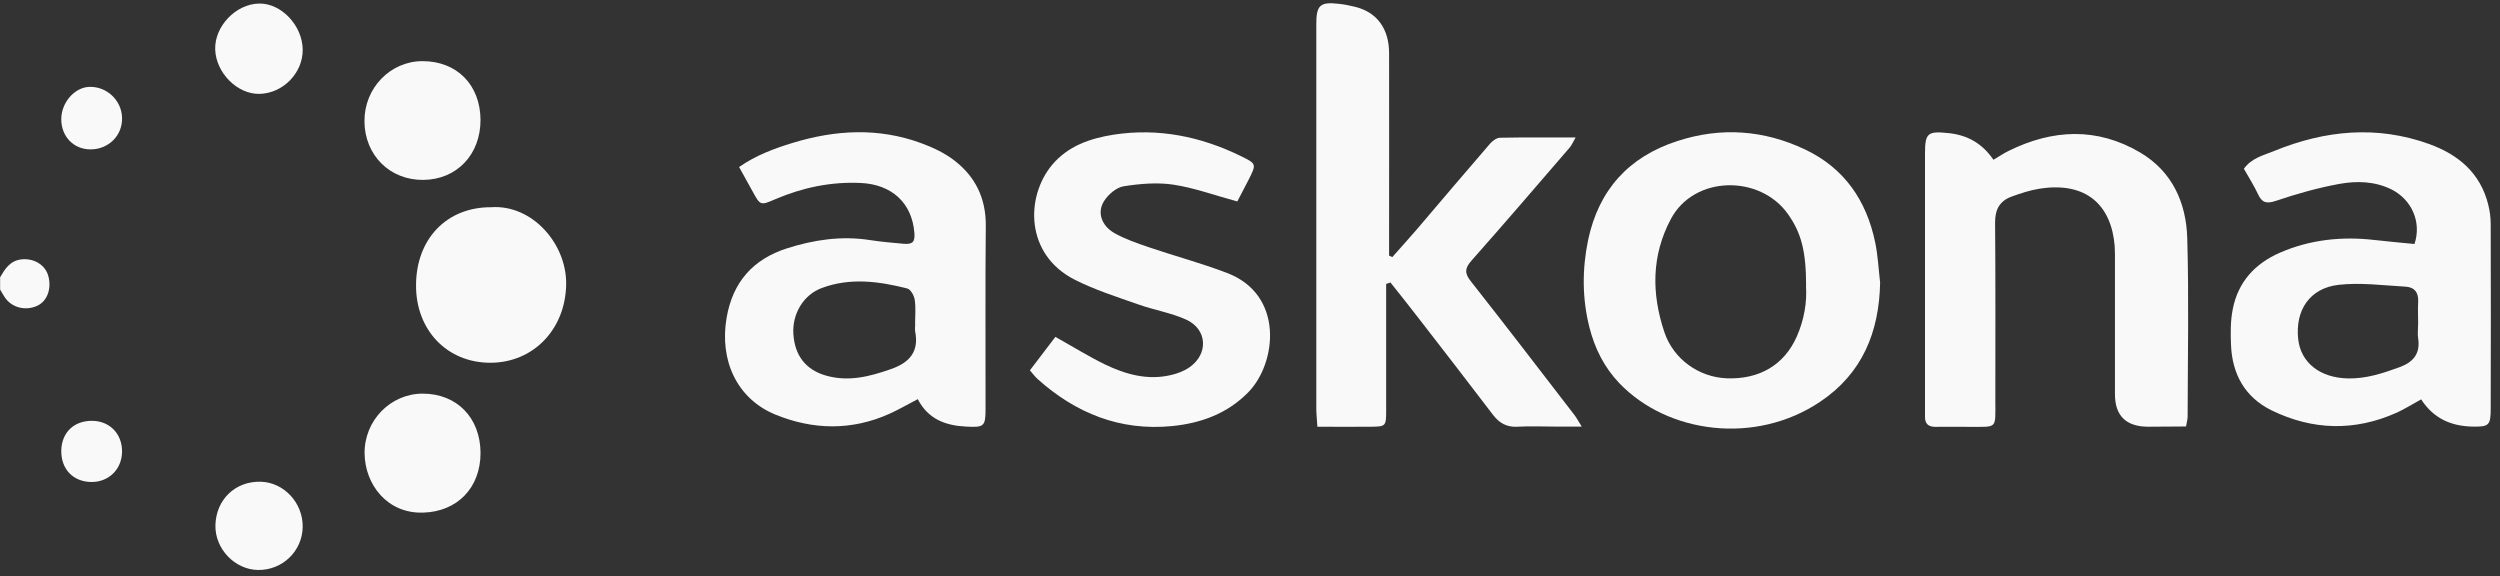
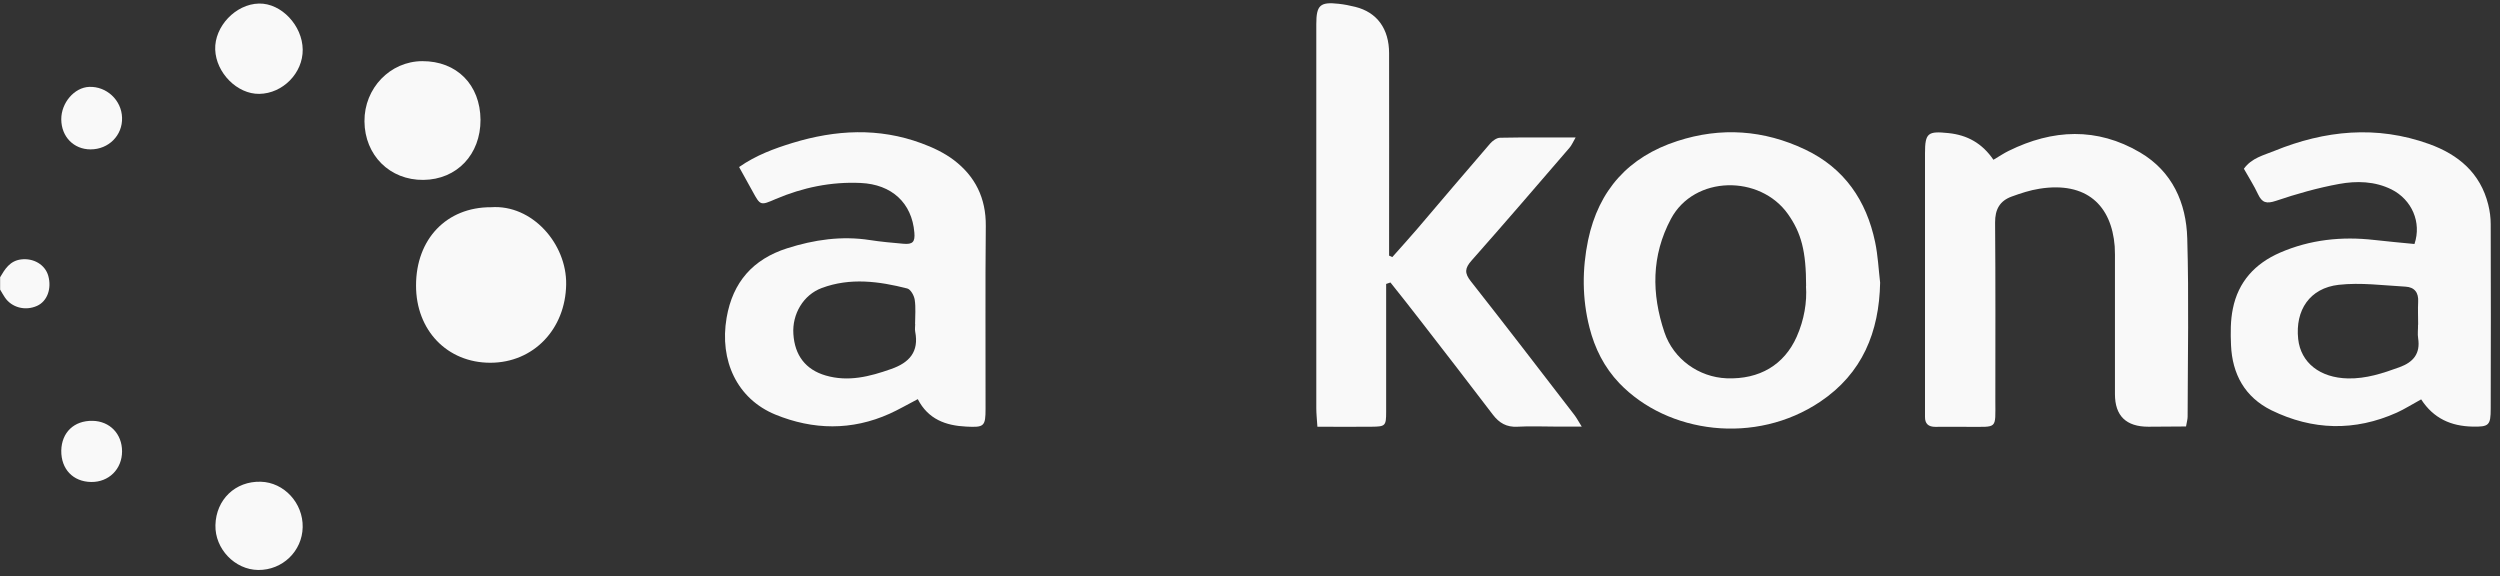
<svg xmlns="http://www.w3.org/2000/svg" width="204" height="47" viewBox="0 0 204 47" fill="none">
  <rect x="0" y="0" width="204" height="47" fill="#333333" stroke="none" />
  <g clip-path="url(#clip0_6816_188674)">
    <path d="M0 22.64C0.4 21.96 0.8 21.29 1.71 21.17C2.73 21.04 3.68 21.59 3.94 22.51C4.23 23.56 3.85 24.59 3.02 24.96C2.06 25.39 0.95 25.1 0.39 24.26C0.25 24.06 0.14 23.84 0.01 23.63C0.01 23.3 0.01 22.97 0.01 22.63L0 22.64Z" fill="#F9F9F9" />
    <path d="M113.11 23.18C113.11 23.63 113.11 24.07 113.11 24.52C113.11 27.55 113.11 30.57 113.11 33.6C113.11 34.75 113.05 34.81 111.93 34.82C110.49 34.84 109.05 34.82 107.5 34.82C107.46 34.2 107.41 33.75 107.41 33.31C107.41 22.86 107.41 12.42 107.41 1.97C107.41 0.42 107.72 0.14 109.24 0.31C109.69 0.36 110.15 0.45 110.59 0.56C112.36 1 113.35 2.34 113.35 4.35C113.36 9.41 113.35 14.46 113.35 19.52C113.35 19.97 113.35 20.41 113.35 20.86L113.61 20.98C114.28 20.23 114.95 19.48 115.61 18.72C117.6 16.39 119.58 14.04 121.59 11.72C121.79 11.49 122.13 11.24 122.41 11.24C124.4 11.2 126.39 11.22 128.57 11.22C128.34 11.62 128.24 11.87 128.07 12.06C125.42 15.14 122.77 18.22 120.08 21.26C119.53 21.88 119.49 22.28 120.01 22.94C122.86 26.56 125.66 30.21 128.47 33.86C128.64 34.08 128.77 34.33 129.07 34.81C128.23 34.81 127.59 34.81 126.95 34.81C125.91 34.81 124.87 34.76 123.83 34.82C122.94 34.87 122.34 34.52 121.82 33.84C119.86 31.26 117.88 28.71 115.9 26.15C115.1 25.11 114.28 24.08 113.46 23.05C113.34 23.09 113.22 23.13 113.11 23.17V23.18Z" fill="#F9F9F9" />
    <path d="M197.581 32.58C196.811 33 196.221 33.38 195.581 33.67C192.141 35.21 188.711 35.12 185.351 33.48C183.181 32.41 182.151 30.53 182.051 28.16C182.011 27.17 182.001 26.15 182.201 25.19C182.641 23 184.001 21.51 186.041 20.62C188.501 19.55 191.081 19.28 193.731 19.58C194.831 19.71 195.941 19.8 197.021 19.91C197.621 18.14 196.801 16.29 195.151 15.46C193.781 14.78 192.301 14.75 190.871 15.01C189.121 15.33 187.401 15.82 185.711 16.39C184.931 16.65 184.581 16.54 184.251 15.84C183.921 15.13 183.491 14.47 183.101 13.77C183.741 12.88 184.721 12.67 185.571 12.32C189.711 10.63 193.931 10.21 198.211 11.75C200.601 12.61 202.401 14.12 203.041 16.7C203.171 17.22 203.241 17.76 203.241 18.29C203.261 23.31 203.251 28.33 203.241 33.34C203.241 34.71 203.101 34.84 201.741 34.81C200.021 34.77 198.581 34.16 197.561 32.58H197.581ZM197.321 26.5C197.321 25.88 197.291 25.26 197.321 24.64C197.371 23.87 197.021 23.43 196.281 23.39C194.471 23.29 192.631 23.04 190.841 23.24C188.471 23.51 187.281 25.31 187.531 27.66C187.741 29.6 189.311 30.83 191.591 30.88C193.081 30.91 194.441 30.46 195.811 29.96C196.931 29.55 197.511 28.85 197.321 27.61C197.261 27.25 197.321 26.87 197.311 26.5H197.321Z" fill="#F9F9F9" />
    <path d="M74.891 32.57C73.99 33.04 73.3 33.44 72.591 33.76C69.501 35.15 66.35 35.09 63.27 33.83C60.151 32.55 58.691 29.43 59.291 25.93C59.791 23.02 61.441 21.15 64.231 20.26C66.43 19.56 68.671 19.23 70.99 19.59C71.891 19.73 72.8 19.81 73.71 19.89C74.481 19.96 74.68 19.74 74.611 18.97C74.41 16.56 72.77 15.04 70.221 14.93C67.811 14.82 65.51 15.3 63.3 16.24C62.05 16.78 62.05 16.79 61.401 15.6C61.041 14.95 60.691 14.31 60.31 13.63C61.7 12.66 63.181 12.12 64.68 11.66C68.191 10.59 71.701 10.4 75.191 11.69C76.121 12.03 77.05 12.47 77.831 13.06C79.581 14.39 80.46 16.17 80.441 18.43C80.391 23.4 80.43 28.38 80.421 33.35C80.421 34.79 80.311 34.89 78.841 34.81C77.18 34.73 75.74 34.22 74.891 32.57ZM74.671 26.44C74.671 25.78 74.74 25.11 74.641 24.46C74.591 24.12 74.311 23.61 74.031 23.54C71.721 22.95 69.371 22.64 67.061 23.5C65.55 24.06 64.63 25.63 64.74 27.26C64.85 28.99 65.731 30.16 67.371 30.64C69.221 31.18 70.971 30.73 72.721 30.11C74.21 29.59 75.001 28.7 74.68 27.06C74.641 26.86 74.68 26.65 74.68 26.44H74.671Z" fill="#F9F9F9" />
    <path d="M153.419 23.06C153.339 27.1 151.969 30.47 148.529 32.78C143.249 36.33 136.089 35.39 132.139 31.27C130.899 29.97 130.129 28.42 129.699 26.72C129.099 24.36 129.099 21.96 129.589 19.59C130.449 15.51 132.889 12.8 136.869 11.51C140.429 10.35 143.929 10.6 147.299 12.2C150.499 13.72 152.299 16.36 153.009 19.75C153.239 20.84 153.289 21.96 153.419 23.07V23.06ZM147.379 23.36C147.379 20.49 146.989 19.02 145.899 17.47C143.609 14.24 138.249 14.3 136.349 17.86C134.749 20.86 134.759 23.97 135.819 27.12C136.559 29.31 138.629 30.78 140.899 30.87C143.579 30.97 145.589 29.77 146.609 27.48C147.229 26.09 147.459 24.63 147.369 23.35L147.379 23.36Z" fill="#F9F9F9" />
    <path d="M162.66 13.04C163.2 12.72 163.54 12.49 163.91 12.31C167.5 10.54 171.11 10.37 174.63 12.44C177.26 13.99 178.4 16.55 178.48 19.45C178.62 24.3 178.52 29.15 178.51 34C178.51 34.2 178.45 34.4 178.38 34.8C177.35 34.8 176.33 34.82 175.31 34.82C173.49 34.82 172.58 33.933 172.58 32.16C172.58 28.6 172.58 25.03 172.58 21.47C172.58 21.01 172.59 20.56 172.56 20.1C172.3 16.77 170.27 14.79 166.42 15.4C165.65 15.52 164.89 15.77 164.15 16.04C163.19 16.39 162.79 17.08 162.8 18.16C162.84 23.01 162.82 27.86 162.82 32.71C162.82 35.06 163.02 34.82 160.66 34.83C159.75 34.83 158.83 34.82 157.92 34.83C157.36 34.83 157.07 34.58 157.08 34.01C157.08 33.76 157.08 33.51 157.08 33.26C157.08 26.34 157.08 19.42 157.08 12.5C157.08 10.83 157.33 10.69 158.99 10.86C160.54 11.02 161.75 11.69 162.68 13.06L162.66 13.04Z" fill="#F9F9F9" />
-     <path d="M100.969 16.439C99.119 15.94 97.459 15.329 95.759 15.069C94.439 14.87 93.029 14.989 91.689 15.2C91.089 15.3 90.429 15.87 90.089 16.41C89.499 17.34 89.889 18.439 90.969 19.04C91.829 19.52 92.789 19.849 93.729 20.169C95.849 20.89 98.019 21.47 100.119 22.27C104.809 24.049 104.179 29.63 101.869 32C100.149 33.76 97.979 34.539 95.619 34.77C91.399 35.179 87.779 33.719 84.669 30.93C84.459 30.739 84.289 30.509 84.039 30.22C84.749 29.279 85.439 28.38 86.119 27.489C87.549 28.29 88.819 29.079 90.149 29.73C91.849 30.549 93.649 31.059 95.569 30.599C96.079 30.48 96.619 30.279 97.049 29.98C98.629 28.89 98.529 26.869 96.789 26.079C95.549 25.52 94.169 25.299 92.879 24.84C91.119 24.22 89.319 23.649 87.669 22.809C83.639 20.739 83.689 16.059 85.839 13.47C87.139 11.909 88.959 11.29 90.869 10.989C94.509 10.43 97.969 11.13 101.259 12.739C102.539 13.37 102.539 13.38 101.869 14.7C101.569 15.29 101.259 15.87 100.969 16.43V16.439Z" fill="#F9F9F9" />
    <path d="M40.069 16.91C43.429 16.67 46.249 19.9 46.199 23.2C46.149 26.85 43.539 29.6 40.009 29.6C36.489 29.6 33.939 26.95 33.949 23.29C33.949 19.5 36.449 16.9 40.059 16.91H40.069Z" fill="#F9F9F9" />
-     <path d="M39.211 36.96C39.211 39.82 37.301 41.75 34.531 41.83C31.561 41.92 29.791 39.5 29.751 37.03C29.701 34.33 31.861 32.12 34.491 32.12C37.281 32.12 39.201 34.09 39.211 36.96Z" fill="#F9F9F9" />
    <path d="M39.21 9.77C39.22 12.61 37.28 14.65 34.55 14.68C31.81 14.71 29.76 12.67 29.74 9.9C29.72 7.2 31.83 5 34.46 4.99C37.27 4.98 39.19 6.91 39.21 9.78V9.77Z" fill="#F9F9F9" />
    <path d="M24.701 4.05C24.721 5.96 23.081 7.63 21.161 7.66C19.361 7.69 17.631 5.95 17.561 4.05C17.491 2.16 19.231 0.33 21.131 0.29C22.951 0.25 24.681 2.08 24.701 4.05Z" fill="#F9F9F9" />
    <path d="M24.699 43.02C24.659 44.98 23.049 46.53 21.069 46.51C19.159 46.49 17.529 44.78 17.579 42.85C17.629 40.76 19.209 39.25 21.279 39.31C23.179 39.36 24.739 41.05 24.699 43.02Z" fill="#F9F9F9" />
    <path d="M5 9.74C4.99 8.4 6.06 7.14 7.27 7.09C8.69 7.03 9.92 8.17 9.96 9.6C10.01 11.04 8.87 12.19 7.39 12.19C6.02 12.19 5.01 11.16 5 9.75V9.74Z" fill="#F9F9F9" />
    <path d="M7.44 39.33C5.96 39.309 4.98 38.279 5 36.77C5.03 35.279 6.05 34.309 7.56 34.34C8.96 34.37 9.96 35.4 9.96 36.83C9.96 38.279 8.88 39.349 7.44 39.33Z" fill="#F9F9F9" />
  </g>
  <defs>
    <clipPath id="clip0_6816_188674">
      <rect width="203.75" height="46.75" fill="white" />
    </clipPath>
  </defs>
</svg>